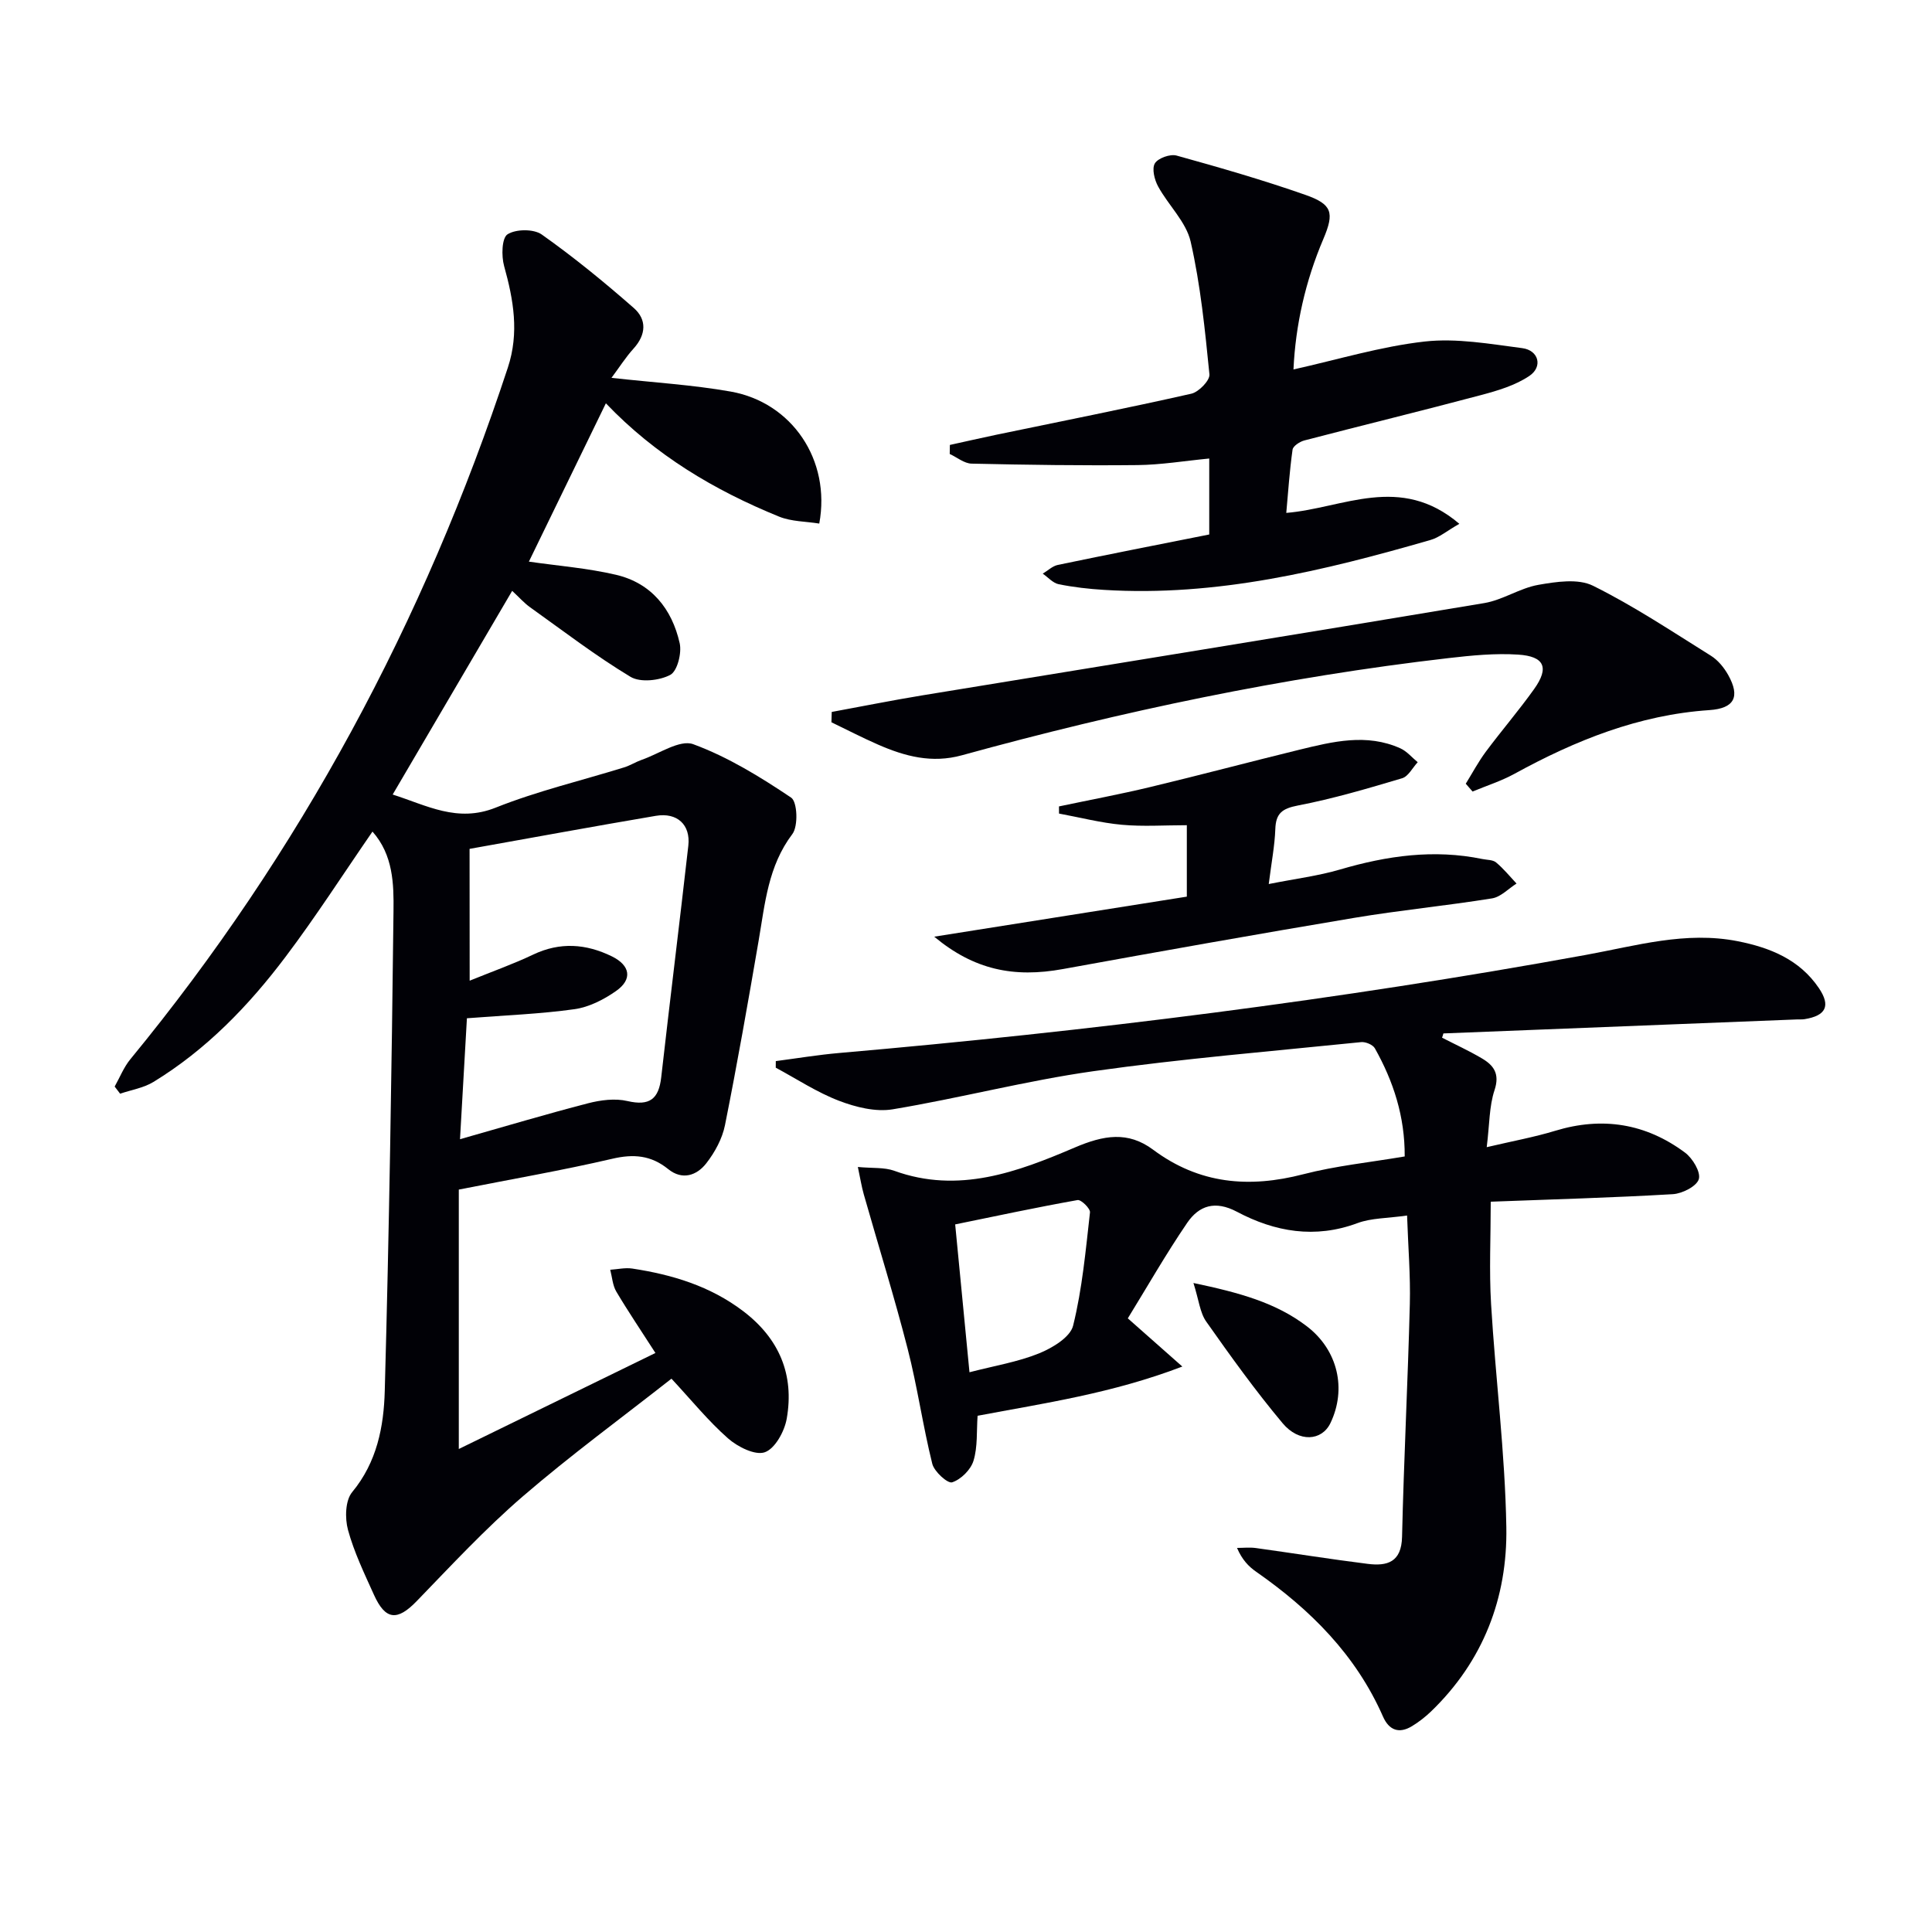
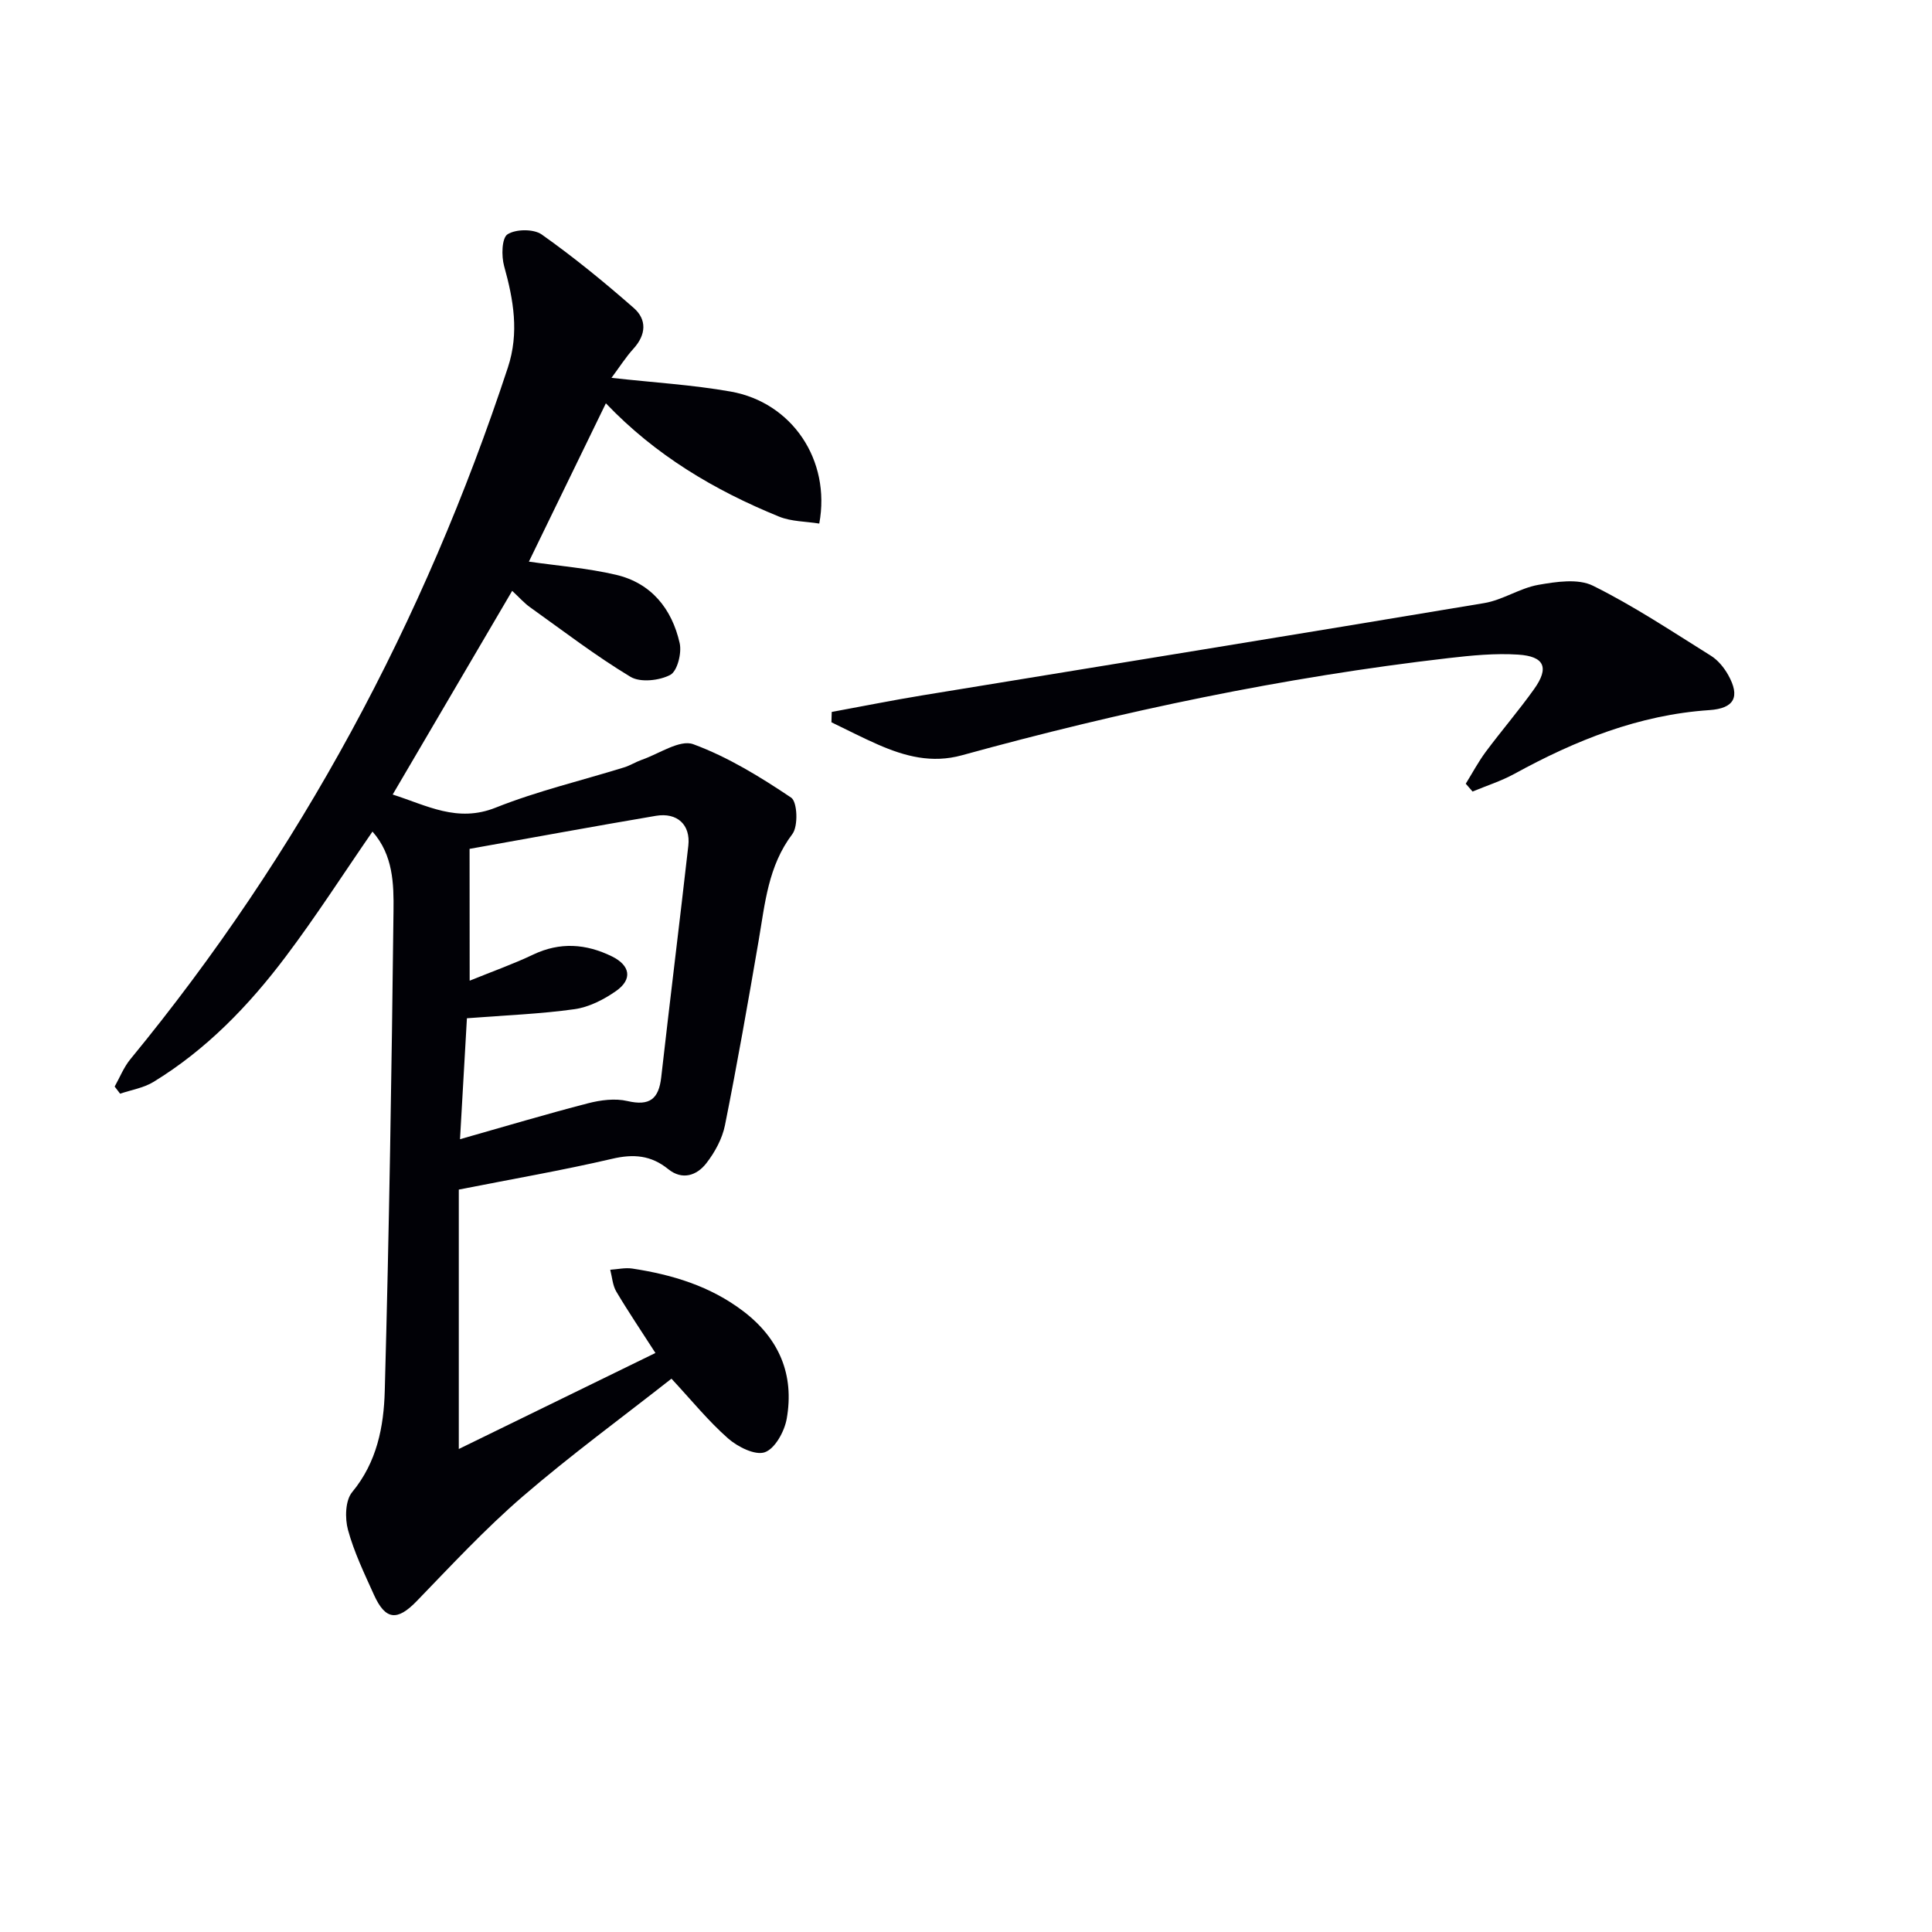
<svg xmlns="http://www.w3.org/2000/svg" enable-background="new 0 0 400 400" viewBox="0 0 400 400">
  <path d="m94.99 246.29v53.71c13.16-6.43 26.63-13 40.71-19.88-2.99-4.66-5.67-8.61-8.1-12.71-.77-1.3-.86-3-1.26-4.52 1.52-.1 3.09-.47 4.56-.25 8.29 1.26 16.14 3.63 22.97 8.82 7.47 5.68 10.62 13.17 9.01 22.28-.46 2.61-2.41 6.18-4.53 6.93-1.99.71-5.62-1.11-7.61-2.86-4.08-3.59-7.55-7.88-11.72-12.37-10.25 8.06-20.86 15.82-30.79 24.38-7.77 6.7-14.81 14.29-21.96 21.68-4 4.13-6.46 3.99-8.86-1.34-1.98-4.39-4.1-8.78-5.36-13.4-.66-2.42-.57-6.11.86-7.83 5.15-6.21 6.55-13.59 6.75-20.96.91-33.1 1.43-66.22 1.81-99.33.07-5.64-.06-11.62-4.35-16.47-6.08 8.81-11.71 17.59-17.97 25.89-7.64 10.15-16.43 19.26-27.39 25.95-2.04 1.24-4.58 1.64-6.89 2.43-.38-.49-.76-.98-1.13-1.48 1.07-1.9 1.89-4.01 3.25-5.66 35.16-42.77 60.86-90.68 78.16-143.21 2.37-7.19 1.17-14.01-.78-21.01-.58-2.08-.49-5.8.71-6.57 1.72-1.1 5.41-1.14 7.08.04 6.63 4.69 12.95 9.86 19.06 15.22 2.72 2.38 2.57 5.51-.04 8.39-1.62 1.78-2.92 3.85-4.58 6.07 8.69.97 16.77 1.44 24.68 2.84 12.66 2.24 20.78 14.14 18.34 27.33-2.75-.45-5.76-.4-8.32-1.44-13.36-5.44-25.6-12.7-35.86-23.46-5.41 11.13-10.71 22.02-15.94 32.78 6.01.87 12.12 1.34 18.02 2.72 7.33 1.71 11.6 7.06 13.2 14.16.46 2.05-.49 5.8-1.95 6.57-2.26 1.19-6.2 1.62-8.23.4-7.22-4.35-13.95-9.52-20.83-14.43-1.19-.85-2.18-1.99-3.67-3.37-8.29 14.12-16.41 27.97-24.74 42.17 7.08 2.25 13.38 5.89 21.33 2.71 8.6-3.43 17.71-5.58 26.58-8.33 1.26-.39 2.41-1.13 3.66-1.57 3.58-1.24 7.88-4.25 10.66-3.23 7.17 2.64 13.88 6.77 20.27 11.06 1.29.87 1.49 5.9.25 7.54-5.03 6.65-5.66 14.38-6.98 22.06-2.19 12.76-4.43 25.51-6.97 38.21-.56 2.8-2.1 5.63-3.88 7.91-1.97 2.52-4.96 3.55-7.88 1.19-3.55-2.87-7.17-3.18-11.62-2.13-10.27 2.39-20.69 4.19-31.73 6.37zm2.25-43.25c4.9-1.99 9.12-3.48 13.14-5.4 5.57-2.65 10.95-2.25 16.29.36 3.84 1.88 4.33 4.77.86 7.19-2.53 1.77-5.58 3.33-8.58 3.75-7.03.99-14.16 1.25-22.28 1.88-.45 7.86-.93 16.31-1.43 25.04 9.34-2.65 17.86-5.2 26.48-7.43 2.62-.68 5.62-1.07 8.18-.47 4.62 1.07 6.49-.43 7-4.93 1.81-15.99 3.8-31.95 5.61-47.94.49-4.33-2.3-6.93-6.73-6.18-12.87 2.18-25.71 4.55-38.56 6.84.02 9.44.02 17.9.02 27.29z" fill="#010106" />
-   <path d="m298.56 214.84c2.76 1.42 5.58 2.71 8.24 4.28 2.45 1.44 3.75 3.18 2.63 6.57-1.12 3.36-1.03 7.11-1.62 11.82 5.35-1.26 9.83-2.07 14.17-3.39 9.77-2.98 18.78-1.52 26.89 4.52 1.57 1.17 3.29 4.03 2.85 5.49-.44 1.48-3.42 2.99-5.36 3.11-12.43.73-24.89 1.07-37.72 1.56 0 7.4-.34 14.31.07 21.17.92 15.42 2.9 30.8 3.16 46.22.25 14.6-4.78 27.73-15.58 38.14-1.19 1.14-2.52 2.18-3.93 3.04-2.7 1.65-4.78.86-6.03-1.98-5.61-12.76-15.03-22.15-26.26-29.98-1.55-1.08-2.9-2.47-3.96-4.93 1.29 0 2.6-.15 3.87.02 7.73 1.07 15.44 2.31 23.18 3.28 4.04.51 7-.33 7.12-5.59.37-16.07 1.2-32.13 1.61-48.2.15-5.89-.35-11.8-.57-18.33-4.13.59-7.41.51-10.26 1.57-8.8 3.28-17.11 1.82-24.97-2.35-4.51-2.39-7.85-1.28-10.29 2.29-4.44 6.51-8.35 13.37-12.3 19.78 3.99 3.53 7.02 6.2 11.29 9.98-14.65 5.59-28.5 7.56-42.39 10.19-.23 3.16.04 6.42-.85 9.32-.56 1.85-2.6 3.87-4.42 4.46-.92.3-3.7-2.21-4.11-3.83-1.96-7.87-3.08-15.96-5.1-23.81-2.75-10.73-6.05-21.31-9.08-31.97-.47-1.65-.73-3.35-1.23-5.68 3.04.29 5.47.04 7.54.79 13.31 4.83 25.55.23 37.35-4.81 6.01-2.57 11.03-3.44 16.25.45 9.54 7.11 19.85 7.99 31.1 5.07 6.71-1.74 13.69-2.44 20.98-3.68.04-8.29-2.34-15.55-6.18-22.39-.42-.75-1.92-1.37-2.83-1.28-18.5 1.89-37.05 3.42-55.45 6.02-13.94 1.97-27.64 5.58-41.54 7.89-3.53.59-7.66-.44-11.11-1.76-4.58-1.75-8.76-4.52-13.11-6.86 0-.45.01-.91.01-1.36 4.37-.57 8.74-1.3 13.13-1.68 51.81-4.51 103.38-10.97 154.55-20.3 10.44-1.9 20.7-4.97 31.49-2.84 6.72 1.33 12.79 3.8 16.78 9.69 2.51 3.7 1.47 5.74-2.97 6.45-.49.08-1 .03-1.5.05-24.42.96-48.84 1.93-73.26 2.9-.07.29-.17.59-.28.88zm-97.84 69.27c5.21-1.35 10-2.13 14.38-3.9 2.77-1.12 6.49-3.35 7.08-5.76 1.89-7.64 2.6-15.58 3.49-23.44.09-.79-1.84-2.68-2.57-2.55-8.42 1.5-16.8 3.29-25.34 5.04 1 10.33 1.96 20.2 2.96 30.61z" fill="#010106" />
-   <path d="m302.14 108.45c-2.61 1.49-4.16 2.83-5.95 3.34-22.08 6.38-44.33 11.78-67.6 10.34-3.15-.19-6.3-.55-9.39-1.17-1.2-.24-2.21-1.43-3.31-2.19 1.04-.62 2.01-1.58 3.13-1.81 10.37-2.16 20.77-4.2 31.34-6.3 0-5.2 0-10.15 0-15.73-5.1.49-9.97 1.31-14.85 1.36-11.45.12-22.9-.04-34.35-.3-1.52-.03-3.02-1.3-4.53-2 .01-.62.02-1.25.03-1.87 3.21-.7 6.41-1.44 9.62-2.11 13.47-2.8 26.96-5.47 40.38-8.5 1.53-.35 3.86-2.75 3.74-4-.92-9.21-1.84-18.49-3.89-27.49-.94-4.09-4.6-7.51-6.73-11.41-.76-1.38-1.33-3.69-.68-4.78.66-1.1 3.18-1.99 4.5-1.62 8.95 2.48 17.89 5.06 26.65 8.13 5.55 1.95 6.07 3.65 3.74 9.13-3.74 8.78-5.77 17.89-6.19 27.02 9.18-2.04 18.08-4.76 27.16-5.78 6.61-.74 13.51.5 20.21 1.37 3.4.44 4.3 3.84 1.47 5.75-2.91 1.96-6.53 3.04-9.99 3.96-12.17 3.24-24.41 6.22-36.6 9.4-.95.25-2.34 1.16-2.44 1.91-.62 4.38-.91 8.8-1.3 13.09 11.77-.96 23.55-8.2 35.83 2.26z" fill="#010106" />
-   <path d="m172.2 147.4c6.27-1.15 12.52-2.41 18.8-3.44 38.77-6.36 77.56-12.61 116.31-19.1 3.82-.64 7.34-3.09 11.17-3.77 3.71-.65 8.25-1.35 11.33.18 8.46 4.19 16.38 9.48 24.41 14.49 1.46.91 2.72 2.45 3.58 3.98 2.54 4.54 1.27 6.93-3.89 7.28-14.59.98-27.72 6.26-40.36 13.19-2.74 1.5-5.77 2.46-8.67 3.67-.47-.54-.94-1.08-1.41-1.62 1.37-2.21 2.6-4.53 4.15-6.62 3.27-4.39 6.85-8.55 10.02-13 3.13-4.4 2.15-6.76-3.33-7.11-4.76-.31-9.62.17-14.39.72-34.14 3.94-67.66 11-100.76 20.12-6.23 1.72-11.81.22-17.35-2.2-3.27-1.43-6.45-3.08-9.67-4.63.01-.71.04-1.42.06-2.14z" fill="#010106" />
-   <path d="m245.72 185.64c0-5.46 0-10.08 0-14.79-4.63 0-9.07.31-13.45-.09-4.37-.4-8.68-1.52-13.01-2.32 0-.49-.01-.99-.01-1.48 6.3-1.33 12.63-2.51 18.88-4.01 10.31-2.47 20.56-5.2 30.86-7.72 6.94-1.69 13.95-3.44 20.93-.3 1.36.61 2.41 1.9 3.6 2.88-1.07 1.14-1.94 2.94-3.23 3.32-7.12 2.12-14.29 4.24-21.57 5.64-3.26.63-4.57 1.61-4.68 4.89-.12 3.4-.78 6.78-1.36 11.37 5.58-1.11 10.28-1.69 14.77-3.01 9.7-2.85 19.43-4.24 29.45-2.17.97.2 2.17.14 2.85.71 1.55 1.29 2.84 2.89 4.23 4.37-1.68 1.06-3.26 2.78-5.07 3.07-9.5 1.53-19.09 2.45-28.58 4.04-20.11 3.37-40.19 6.94-60.25 10.59-10.2 1.86-18.42.16-26.66-6.7 17.92-2.84 34.96-5.54 52.3-8.29z" fill="#010106" />
-   <path d="m247.09 265.63c9.43 1.99 17.06 4.04 23.51 8.99 6.4 4.91 8.25 12.97 4.84 20.04-1.77 3.66-6.49 4.06-9.89 0-5.62-6.71-10.75-13.85-15.8-21.02-1.31-1.84-1.53-4.45-2.66-8.01z" fill="#010106" />
+   <path d="m172.2 147.4c6.27-1.15 12.52-2.41 18.8-3.44 38.77-6.36 77.56-12.61 116.31-19.1 3.82-.64 7.34-3.09 11.17-3.77 3.71-.65 8.25-1.35 11.33.18 8.46 4.19 16.38 9.48 24.41 14.49 1.46.91 2.72 2.45 3.58 3.98 2.54 4.54 1.27 6.93-3.89 7.28-14.59.98-27.72 6.26-40.36 13.19-2.74 1.5-5.77 2.46-8.67 3.67-.47-.54-.94-1.08-1.41-1.62 1.37-2.21 2.6-4.53 4.15-6.62 3.27-4.39 6.85-8.55 10.02-13 3.13-4.4 2.15-6.76-3.33-7.11-4.76-.31-9.62.17-14.39.72-34.14 3.94-67.66 11-100.76 20.12-6.23 1.72-11.81.22-17.35-2.2-3.27-1.43-6.45-3.08-9.67-4.63.01-.71.04-1.42.06-2.14" fill="#010106" />
</svg>